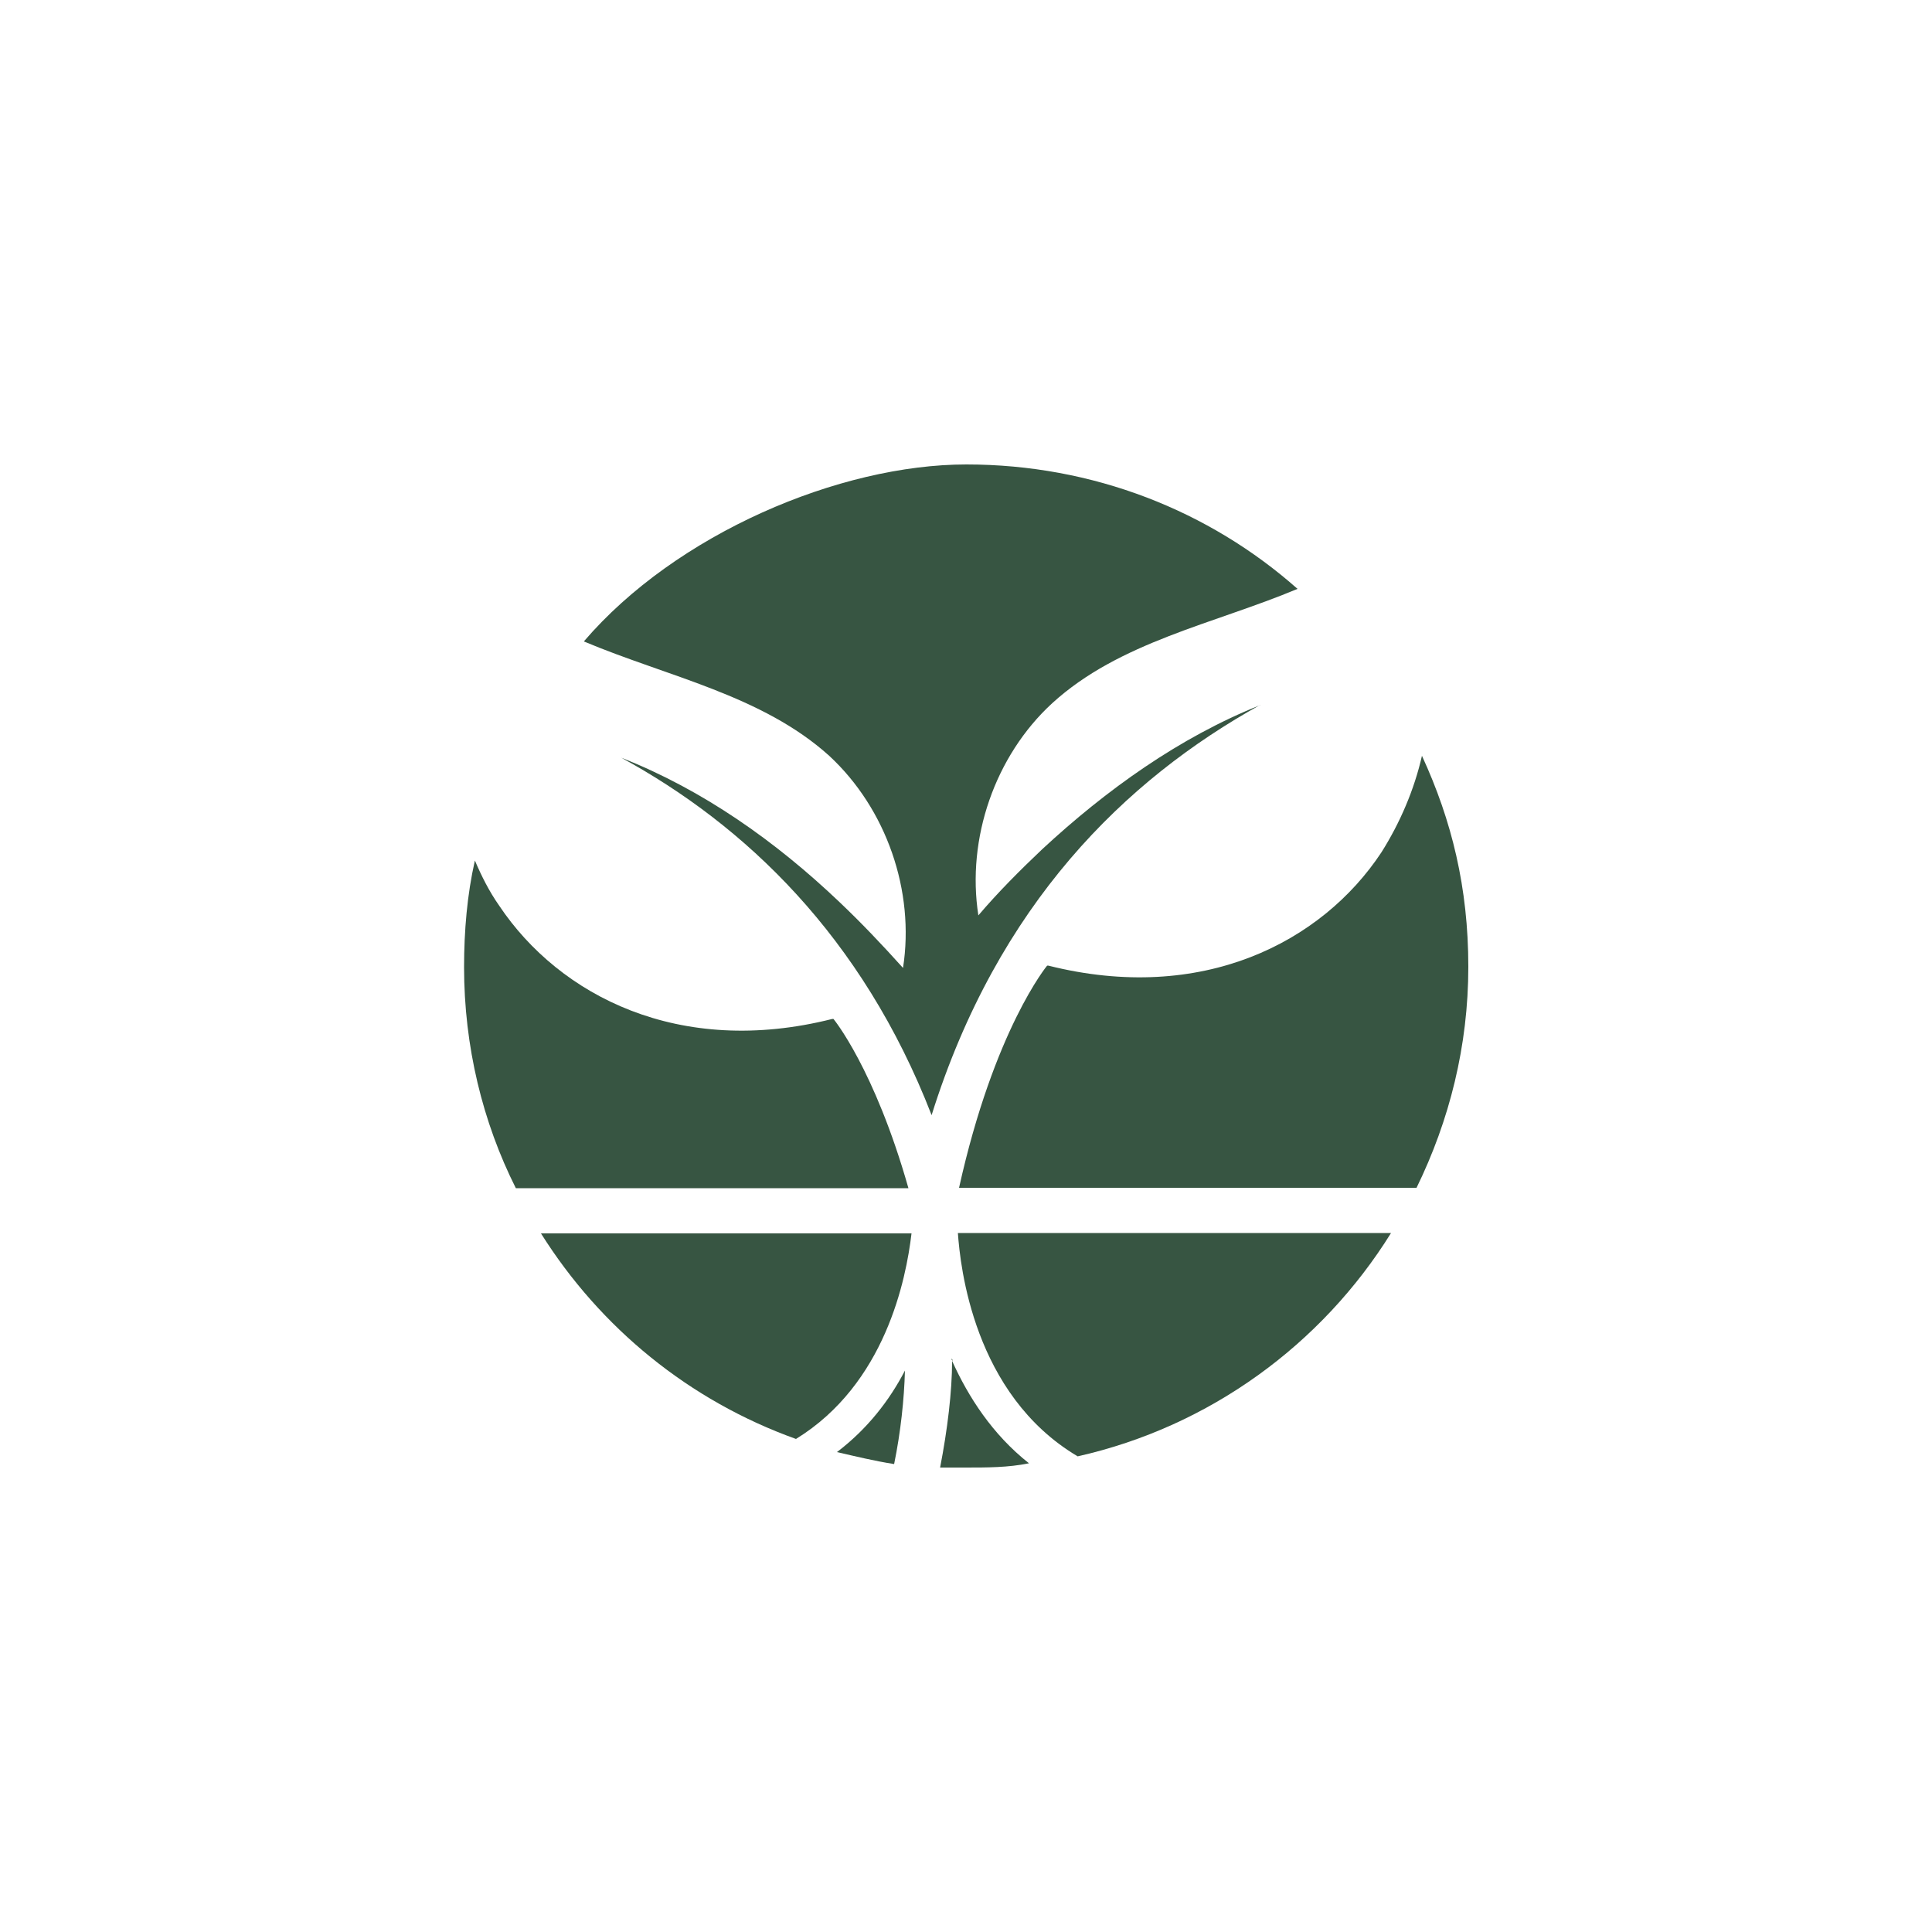
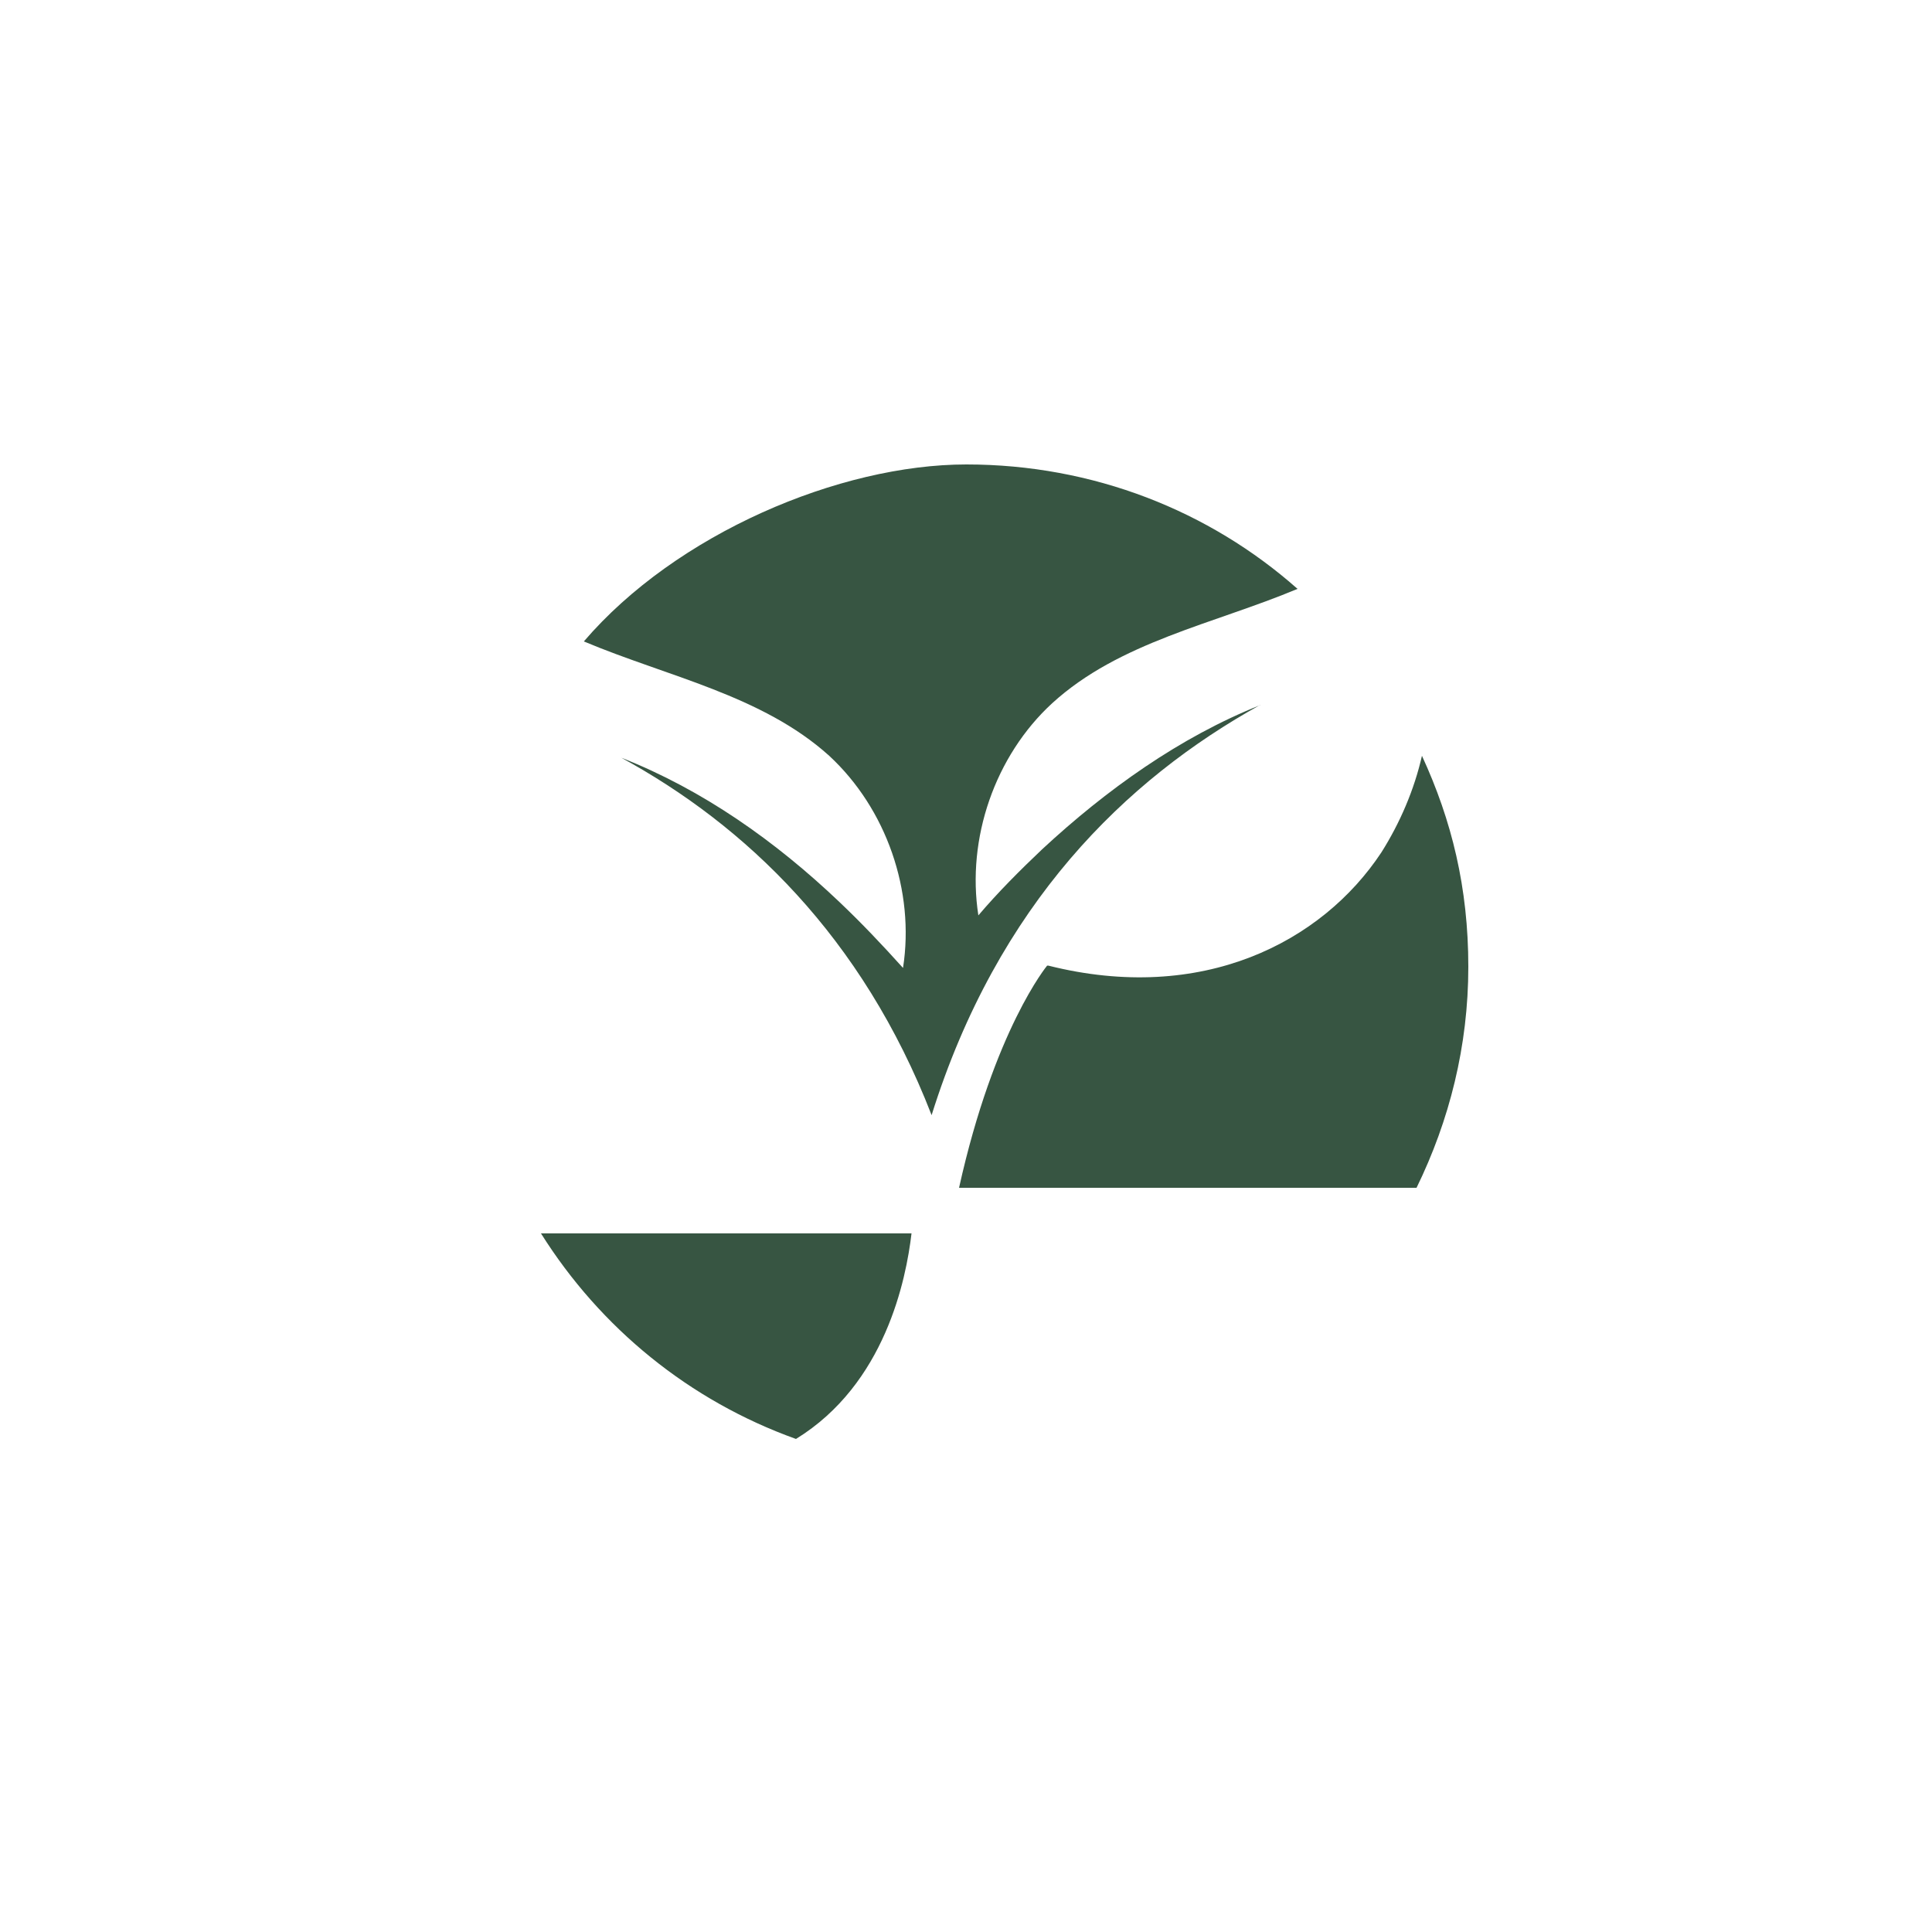
<svg xmlns="http://www.w3.org/2000/svg" id="Capa_1" version="1.1" viewBox="0 0 500 500">
  <defs>
    <style>
      .st0 {
        fill: #375542;
      }
    </style>
  </defs>
-   <path class="st0" d="M216.6,375.8c4.8,1.1,9.7,2.3,14.8,3.1,1.7-8.3,2.6-16.8,2.8-24.2-4,7.7-9.7,15.1-17.6,21.1Z" />
-   <path class="st0" d="M215.7,263.7h-.3c-39.6,10-70.6-6-86.2-29.3-2.6-3.7-4.6-7.7-6.3-11.7-2,8.8-2.8,18.2-2.8,27.6,0,20.5,4.8,40.1,13.4,57.2h101.6c-8.8-31-19.4-43.8-19.4-43.8Z" />
  <path class="st0" d="M235.6,319.2h-95.6c15.4,24.5,38.4,43.3,66,53.2,23.1-14.2,28.5-41.3,29.9-53.2h-.3Z" />
  <path class="st0" d="M326.1,182.5c-20.8,8.3-39.8,21.9-56.4,37.3-5.7,5.4-11.4,11.1-16.5,17.1-3.1-19.9,4.3-41.3,19.1-54.9,17.4-15.9,41.8-20.5,63.5-29.6-22.8-20.2-52.9-32.2-85.7-32.2s-75.1,17.9-99,45.8c21.6,9.1,46.1,13.9,63.5,29.6,14.8,13.7,22.2,35,19.1,54.9h0c-5.4-6-10.8-11.7-16.5-17.1-16.5-15.7-35.3-29-56.4-37.3,31.9,17.4,62.3,46.1,80.3,92.5,17.1-54.6,50.1-86.8,85.1-106.2Z" />
  <path class="st0" d="M368,195.6c-2,8.8-5.7,17.4-10.5,25-15.4,23.3-46.4,39.3-86.2,29.3h-.3s-13.7,16.5-22.8,57.5h118.4c8.5-17.4,13.4-36.7,13.4-57.2s-4.3-37.9-12-54.6Z" />
-   <path class="st0" d="M246.4,352.2c0,7.9-1.2,17.8-3.1,27.6h6.5c5.7,0,11.1,0,16.5-1.1-9.5-7.5-15.7-17.2-19.9-26.5Z" />
-   <path class="st0" d="M246.2,351.6c0,.2.2.4.3.6,0,0,0-.2,0-.3l-.3-.3Z" />
-   <path class="st0" d="M278.9,376.9c34.2-7.7,63.2-29,81.1-57.8h-112.1c.6,8.5,4,41.8,31,57.8Z" />
</svg>